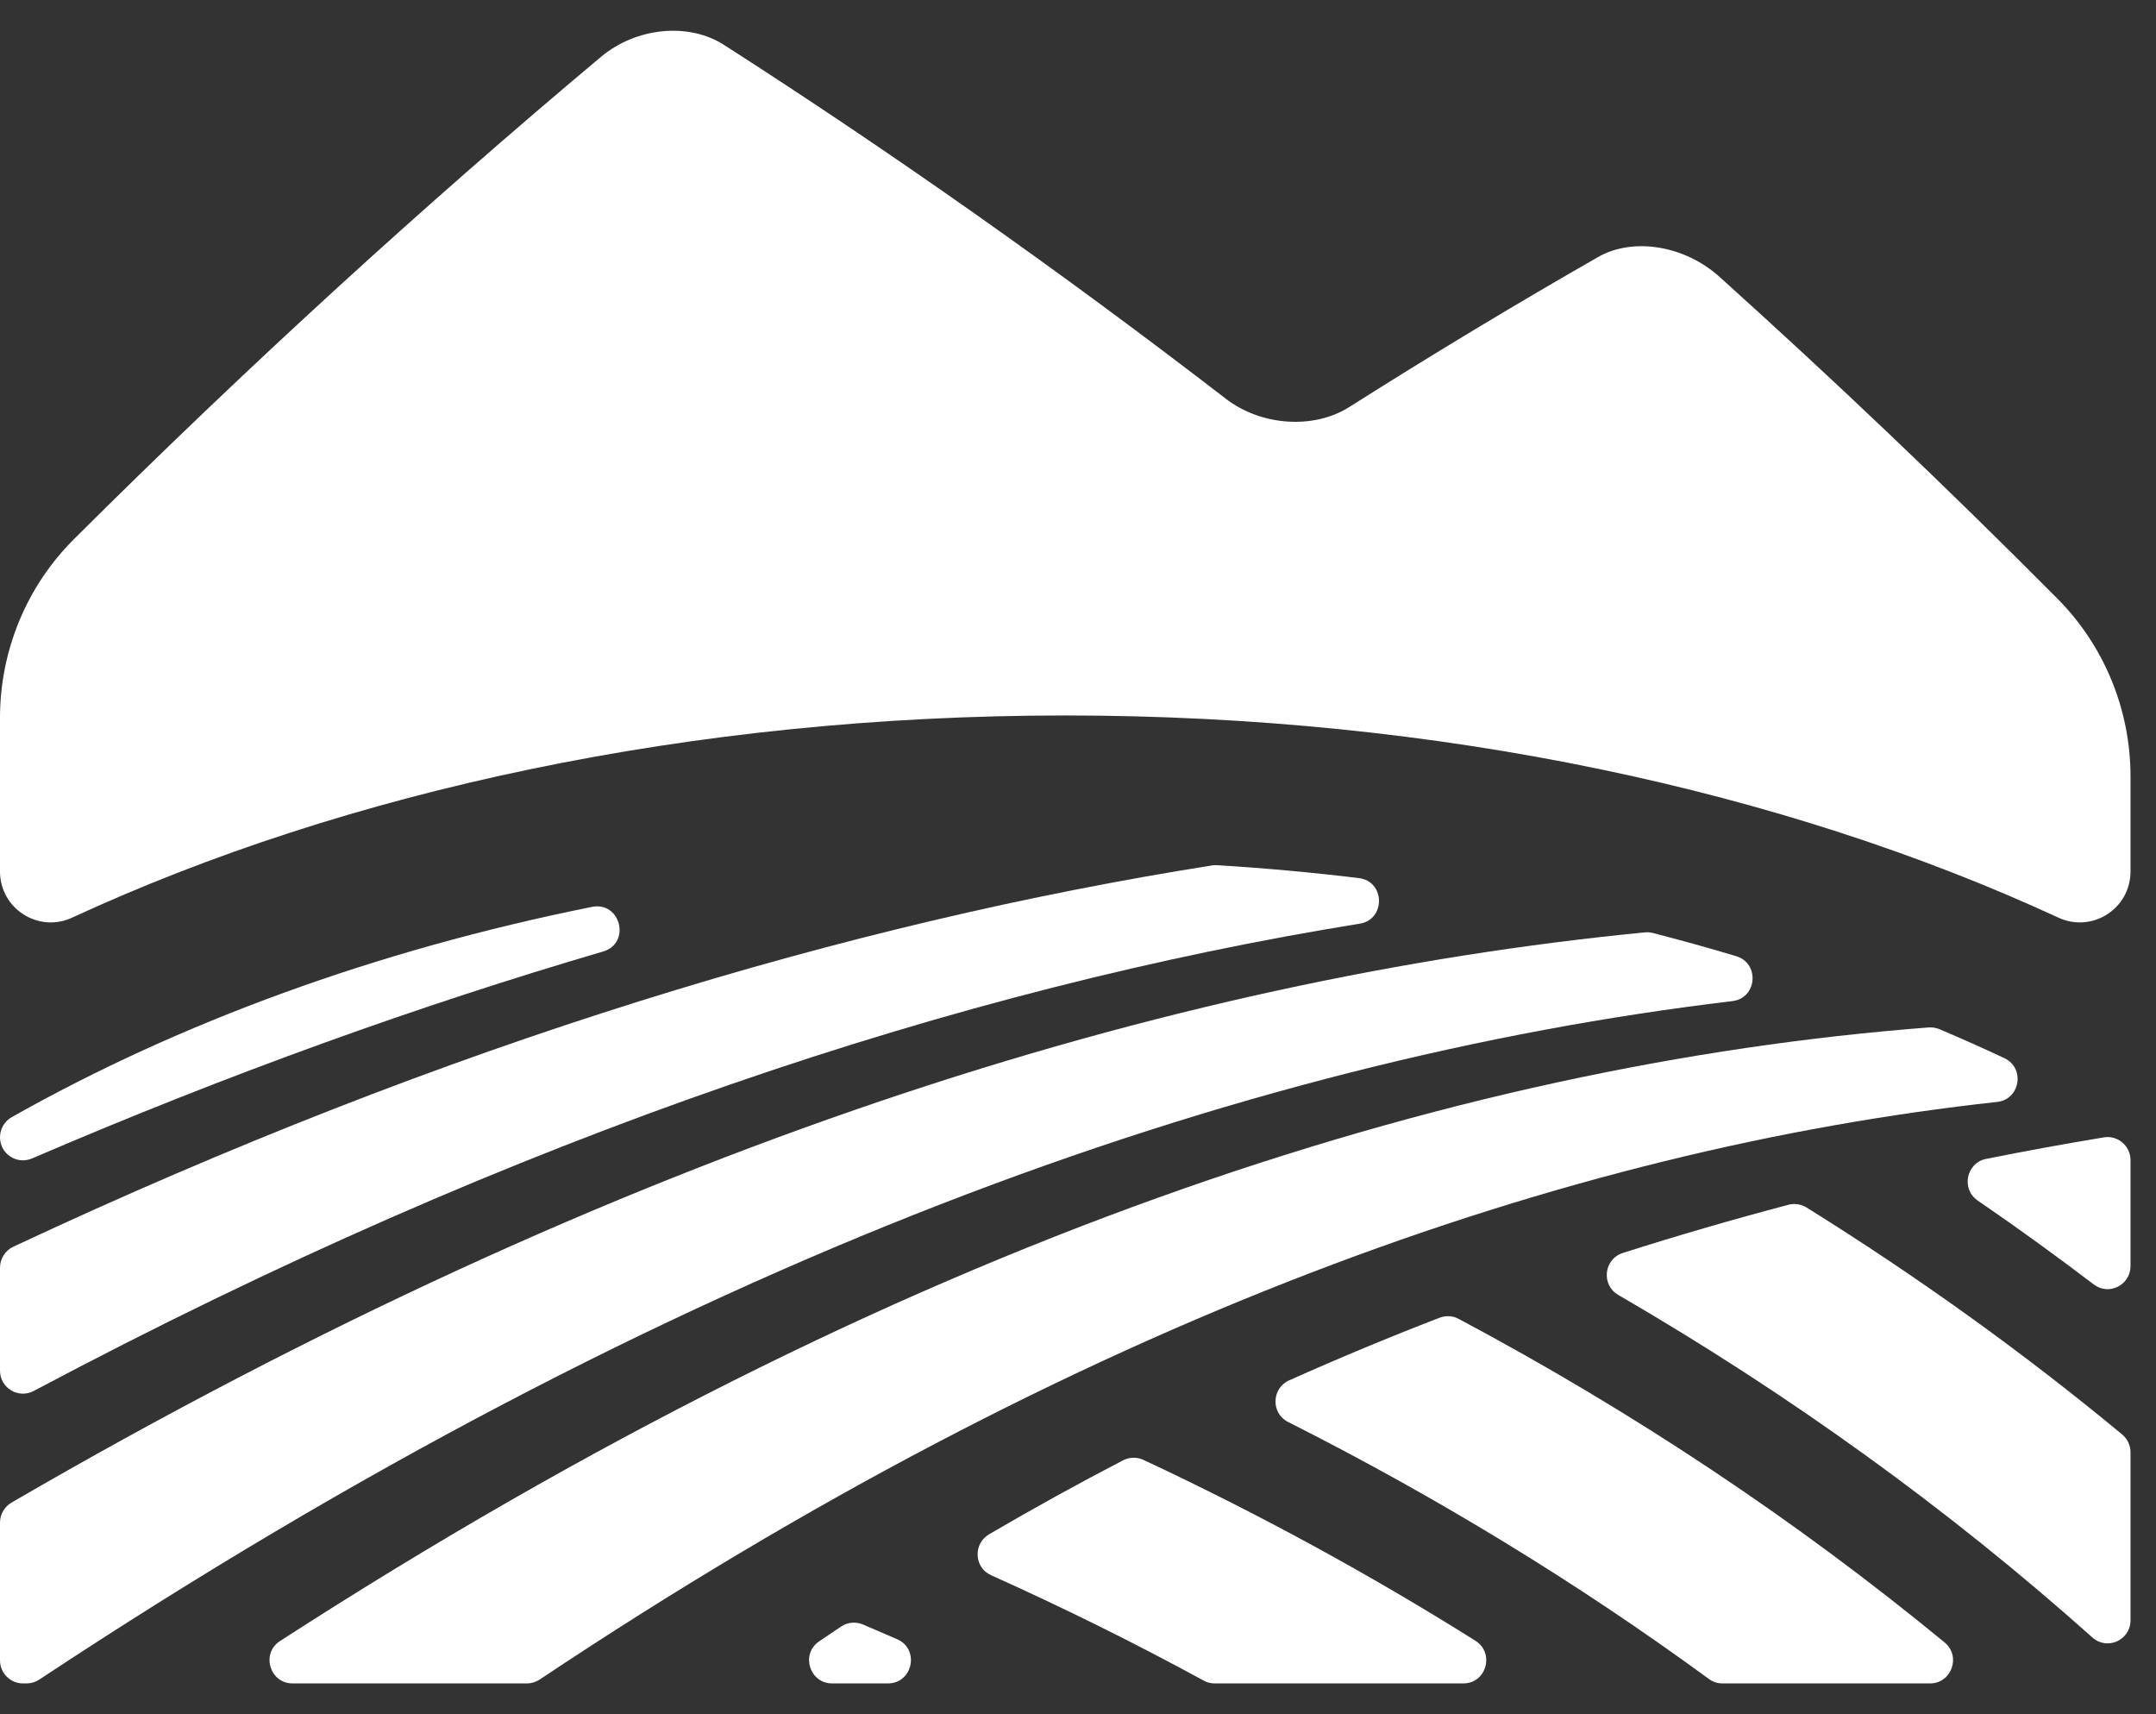
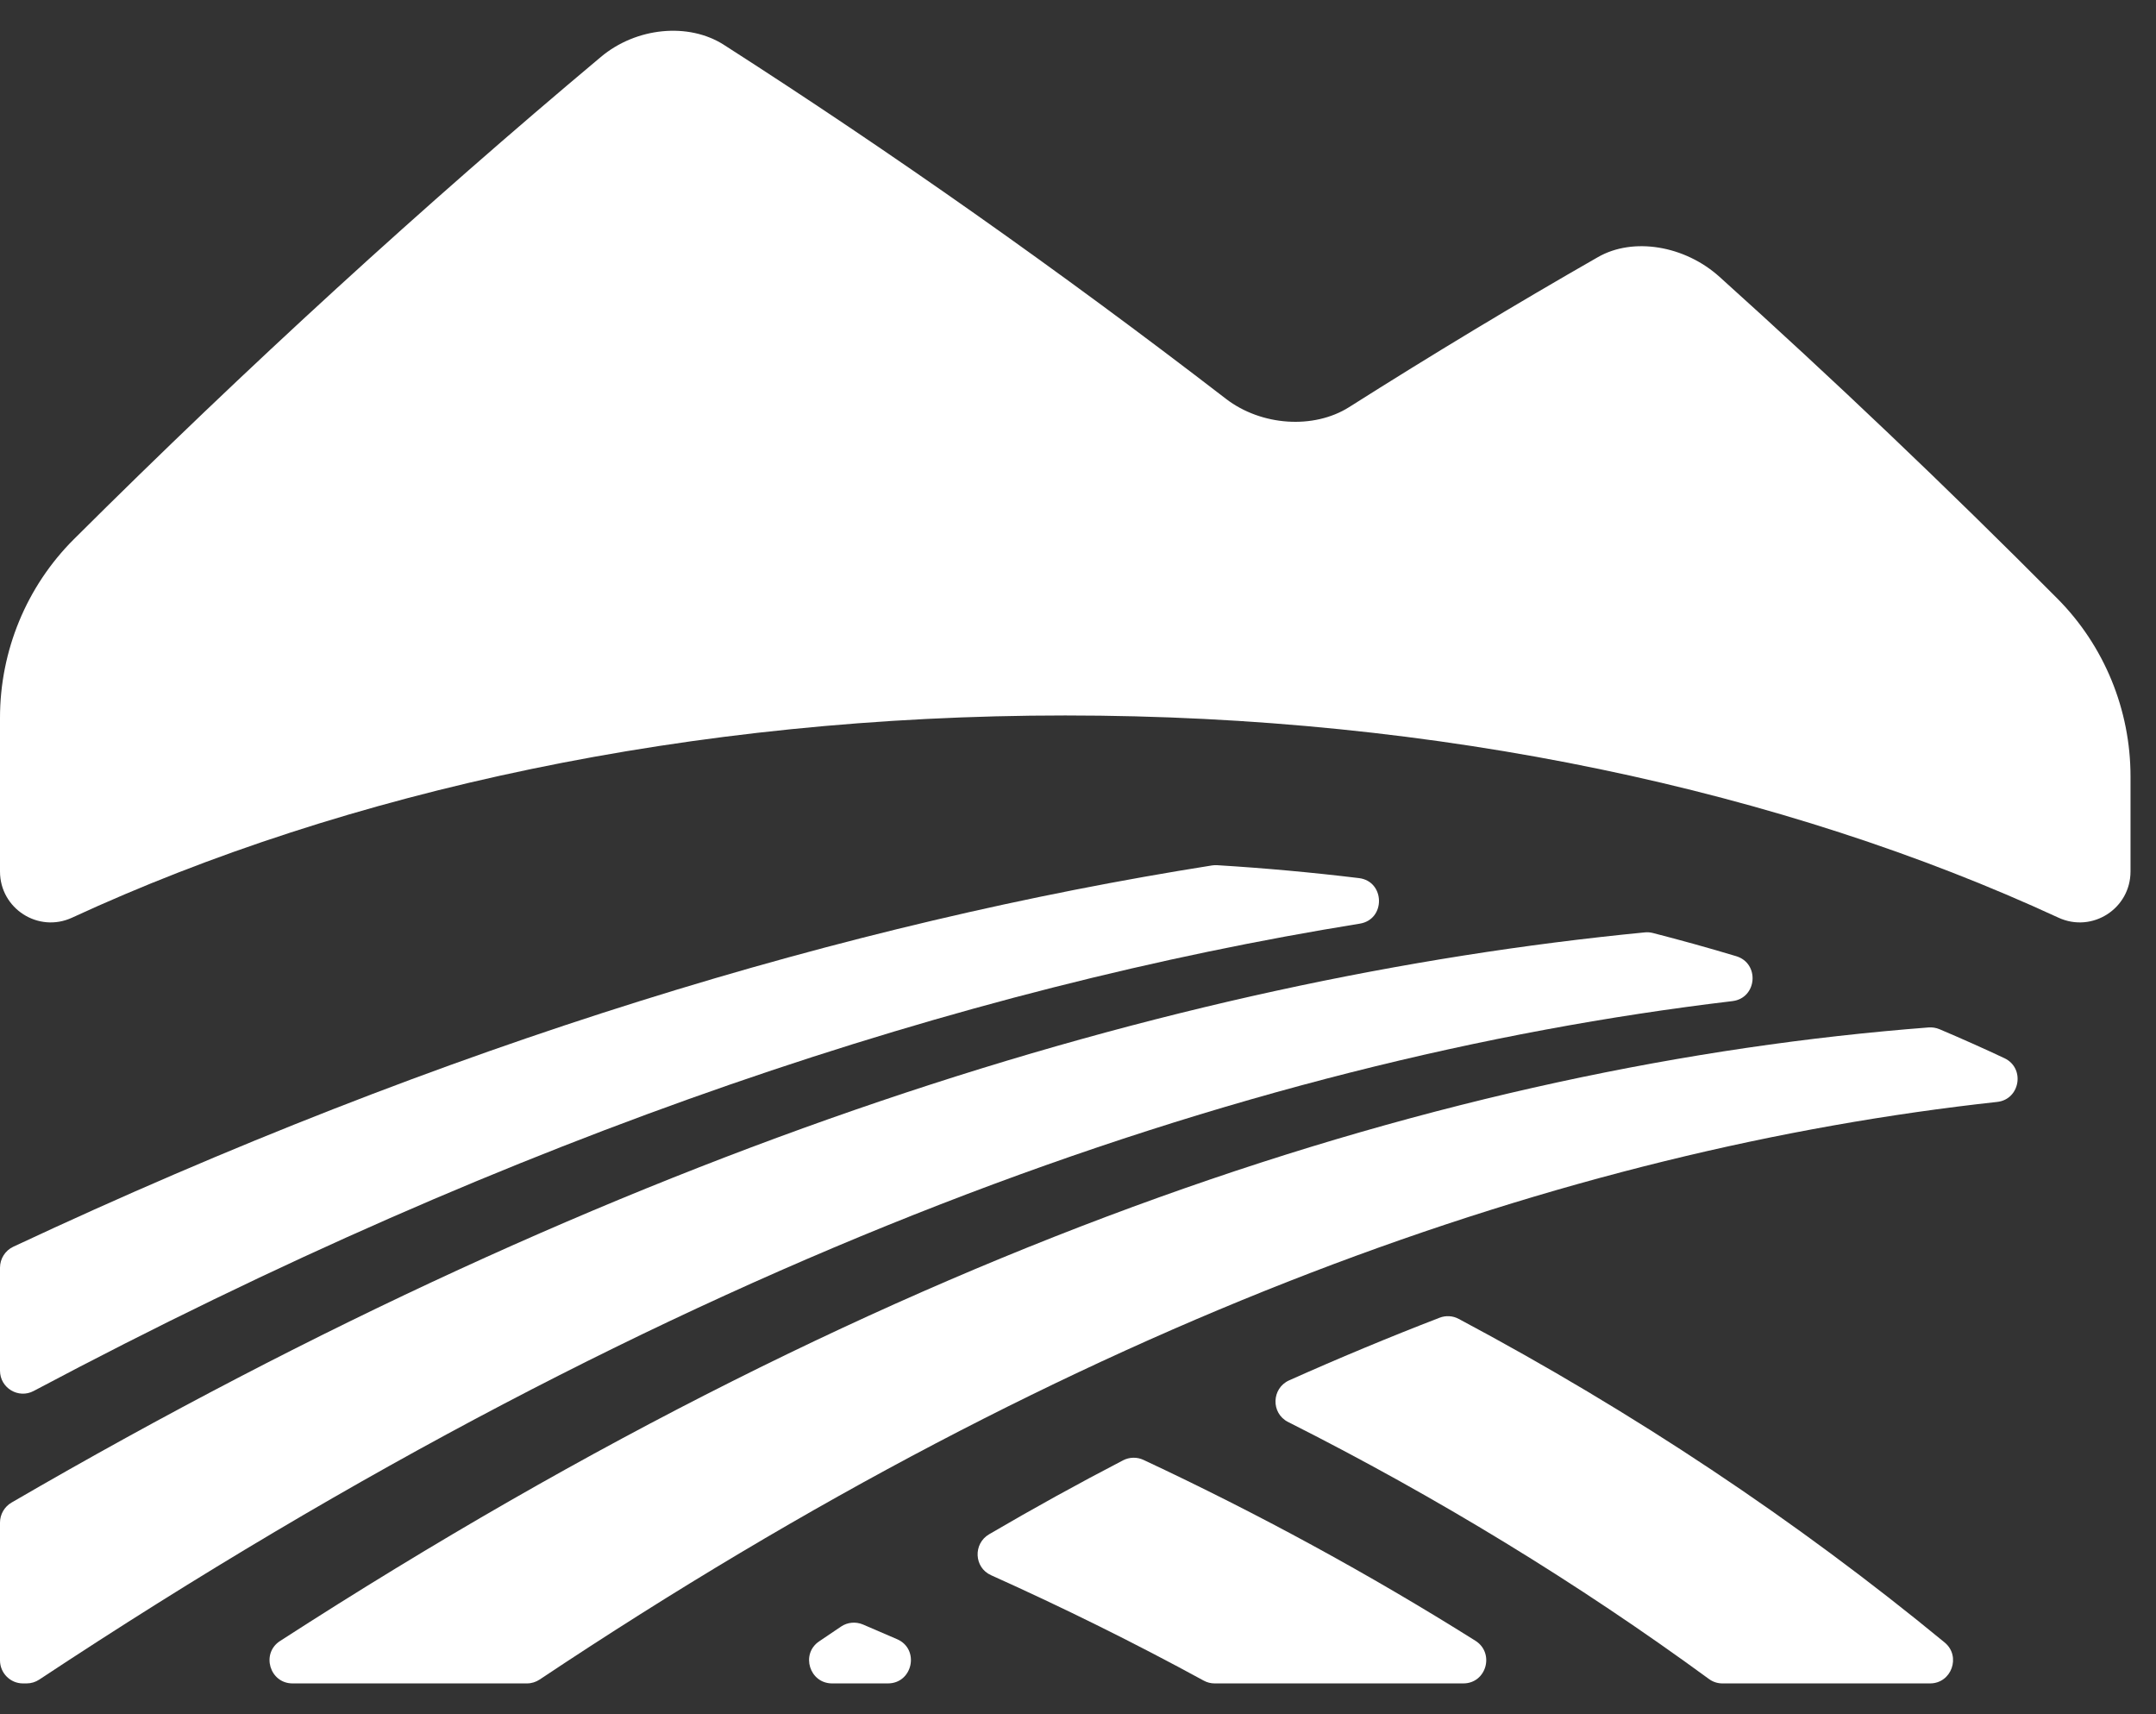
<svg xmlns="http://www.w3.org/2000/svg" width="39" height="31" viewBox="0 0 39 31" fill="none">
  <rect x="0" y="0" width="39" height="31" fill="#333333" stroke="none" />
  <g clip-path="url(#clip0_25_40)">
-     <path d="M10.707 16.401C6.799 17.186 3.237 18.495 0.211 20.204C0.08 20.278 0 20.418 0 20.568C0 20.868 0.305 21.068 0.58 20.95C4.158 19.412 7.603 18.177 10.909 17.208C11.418 17.059 11.228 16.296 10.707 16.401Z" fill="white" />
    <path d="M24.581 15.88C23.739 15.778 22.885 15.7 22.02 15.647C21.988 15.645 21.956 15.646 21.925 15.651C15.366 16.688 8.121 18.854 0.24 22.547C0.094 22.615 0 22.764 0 22.926V24.788C0 25.102 0.334 25.302 0.61 25.155C9.401 20.486 17.414 17.864 24.597 16.704C25.07 16.628 25.056 15.937 24.581 15.88Z" fill="white" />
    <path d="M31.405 17.292C30.91 17.143 30.408 17.004 29.899 16.873C29.851 16.861 29.801 16.857 29.752 16.862C21.175 17.697 11.298 20.731 0.208 27.174C0.08 27.249 0 27.387 0 27.536V30.027C0 30.257 0.186 30.444 0.415 30.444H0.482C0.563 30.444 0.642 30.42 0.71 30.375C12.224 22.76 22.457 19.161 31.337 18.105C31.785 18.052 31.837 17.421 31.405 17.292Z" fill="white" />
    <path d="M5.292 30.444H9.533C9.615 30.444 9.694 30.419 9.762 30.374C19.558 23.843 28.354 20.779 36.127 19.928C36.543 19.883 36.637 19.315 36.258 19.137C35.873 18.956 35.482 18.782 35.084 18.613C35.021 18.587 34.954 18.576 34.887 18.581C26.261 19.246 16.302 22.421 5.066 29.677C4.718 29.901 4.878 30.444 5.292 30.444Z" fill="white" />
-     <path d="M38.539 22.897V20.981C38.539 20.724 38.31 20.527 38.057 20.569C37.343 20.687 36.633 20.817 35.927 20.958C35.567 21.031 35.471 21.503 35.774 21.711C36.489 22.201 37.19 22.708 37.876 23.23C38.148 23.437 38.539 23.24 38.539 22.897Z" fill="white" />
-     <path d="M29.272 23.418C32.373 25.217 35.25 27.292 37.85 29.614C38.117 29.853 38.539 29.662 38.539 29.303V26.265C38.539 26.14 38.484 26.021 38.388 25.942C36.598 24.459 34.689 23.089 32.678 21.837C32.581 21.777 32.462 21.759 32.351 21.788C31.34 22.055 30.341 22.345 29.354 22.66C29.011 22.77 28.96 23.237 29.272 23.418Z" fill="white" />
    <path d="M23.3 25.716C25.992 27.073 28.54 28.628 30.913 30.364C30.983 30.416 31.068 30.444 31.156 30.444H34.913C35.302 30.444 35.478 29.952 35.177 29.704C32.493 27.495 29.546 25.534 26.387 23.852C26.28 23.794 26.153 23.787 26.04 23.831C25.12 24.186 24.213 24.564 23.32 24.963C23 25.106 22.987 25.558 23.3 25.716Z" fill="white" />
    <path d="M17.927 28.487C19.242 29.078 20.526 29.713 21.775 30.394C21.835 30.427 21.903 30.444 21.971 30.444H26.47C26.888 30.444 27.042 29.895 26.688 29.672C24.776 28.471 22.771 27.378 20.685 26.402C20.568 26.347 20.431 26.35 20.316 26.409C19.494 26.836 18.686 27.282 17.892 27.747C17.6 27.918 17.619 28.349 17.927 28.487Z" fill="white" />
    <path d="M15.052 30.444H16.061C16.511 30.444 16.641 29.825 16.229 29.645C16.023 29.555 15.816 29.466 15.609 29.378C15.48 29.324 15.331 29.337 15.215 29.415C15.082 29.504 14.949 29.593 14.817 29.684C14.479 29.913 14.644 30.444 15.052 30.444Z" fill="white" />
    <path d="M31.106 5.008C30.475 4.438 29.54 4.285 28.905 4.65C27.41 5.505 25.909 6.41 24.404 7.363C23.764 7.767 22.817 7.704 22.178 7.214C19.152 4.884 16.119 2.75 13.098 0.813C12.458 0.401 11.508 0.493 10.869 1.03C7.665 3.715 4.48 6.622 1.337 9.751C0.48 10.605 1.62974e-07 11.769 1.03711e-07 12.982L0 15.76C-2.96317e-08 16.433 0.694 16.877 1.303 16.596C6.264 14.304 12.498 12.939 19.27 12.939C26.041 12.939 32.275 14.304 37.236 16.596C37.846 16.877 38.539 16.433 38.539 15.76V14.042C38.539 12.836 38.064 11.678 37.216 10.825C35.196 8.793 33.157 6.854 31.106 5.008Z" fill="white" />
  </g>
  <defs>
    <clipPath id="clip0_25_40">
      <rect width="38.539" height="29.888" fill="white" transform="translate(0 0.556)" />
    </clipPath>
  </defs>
</svg>